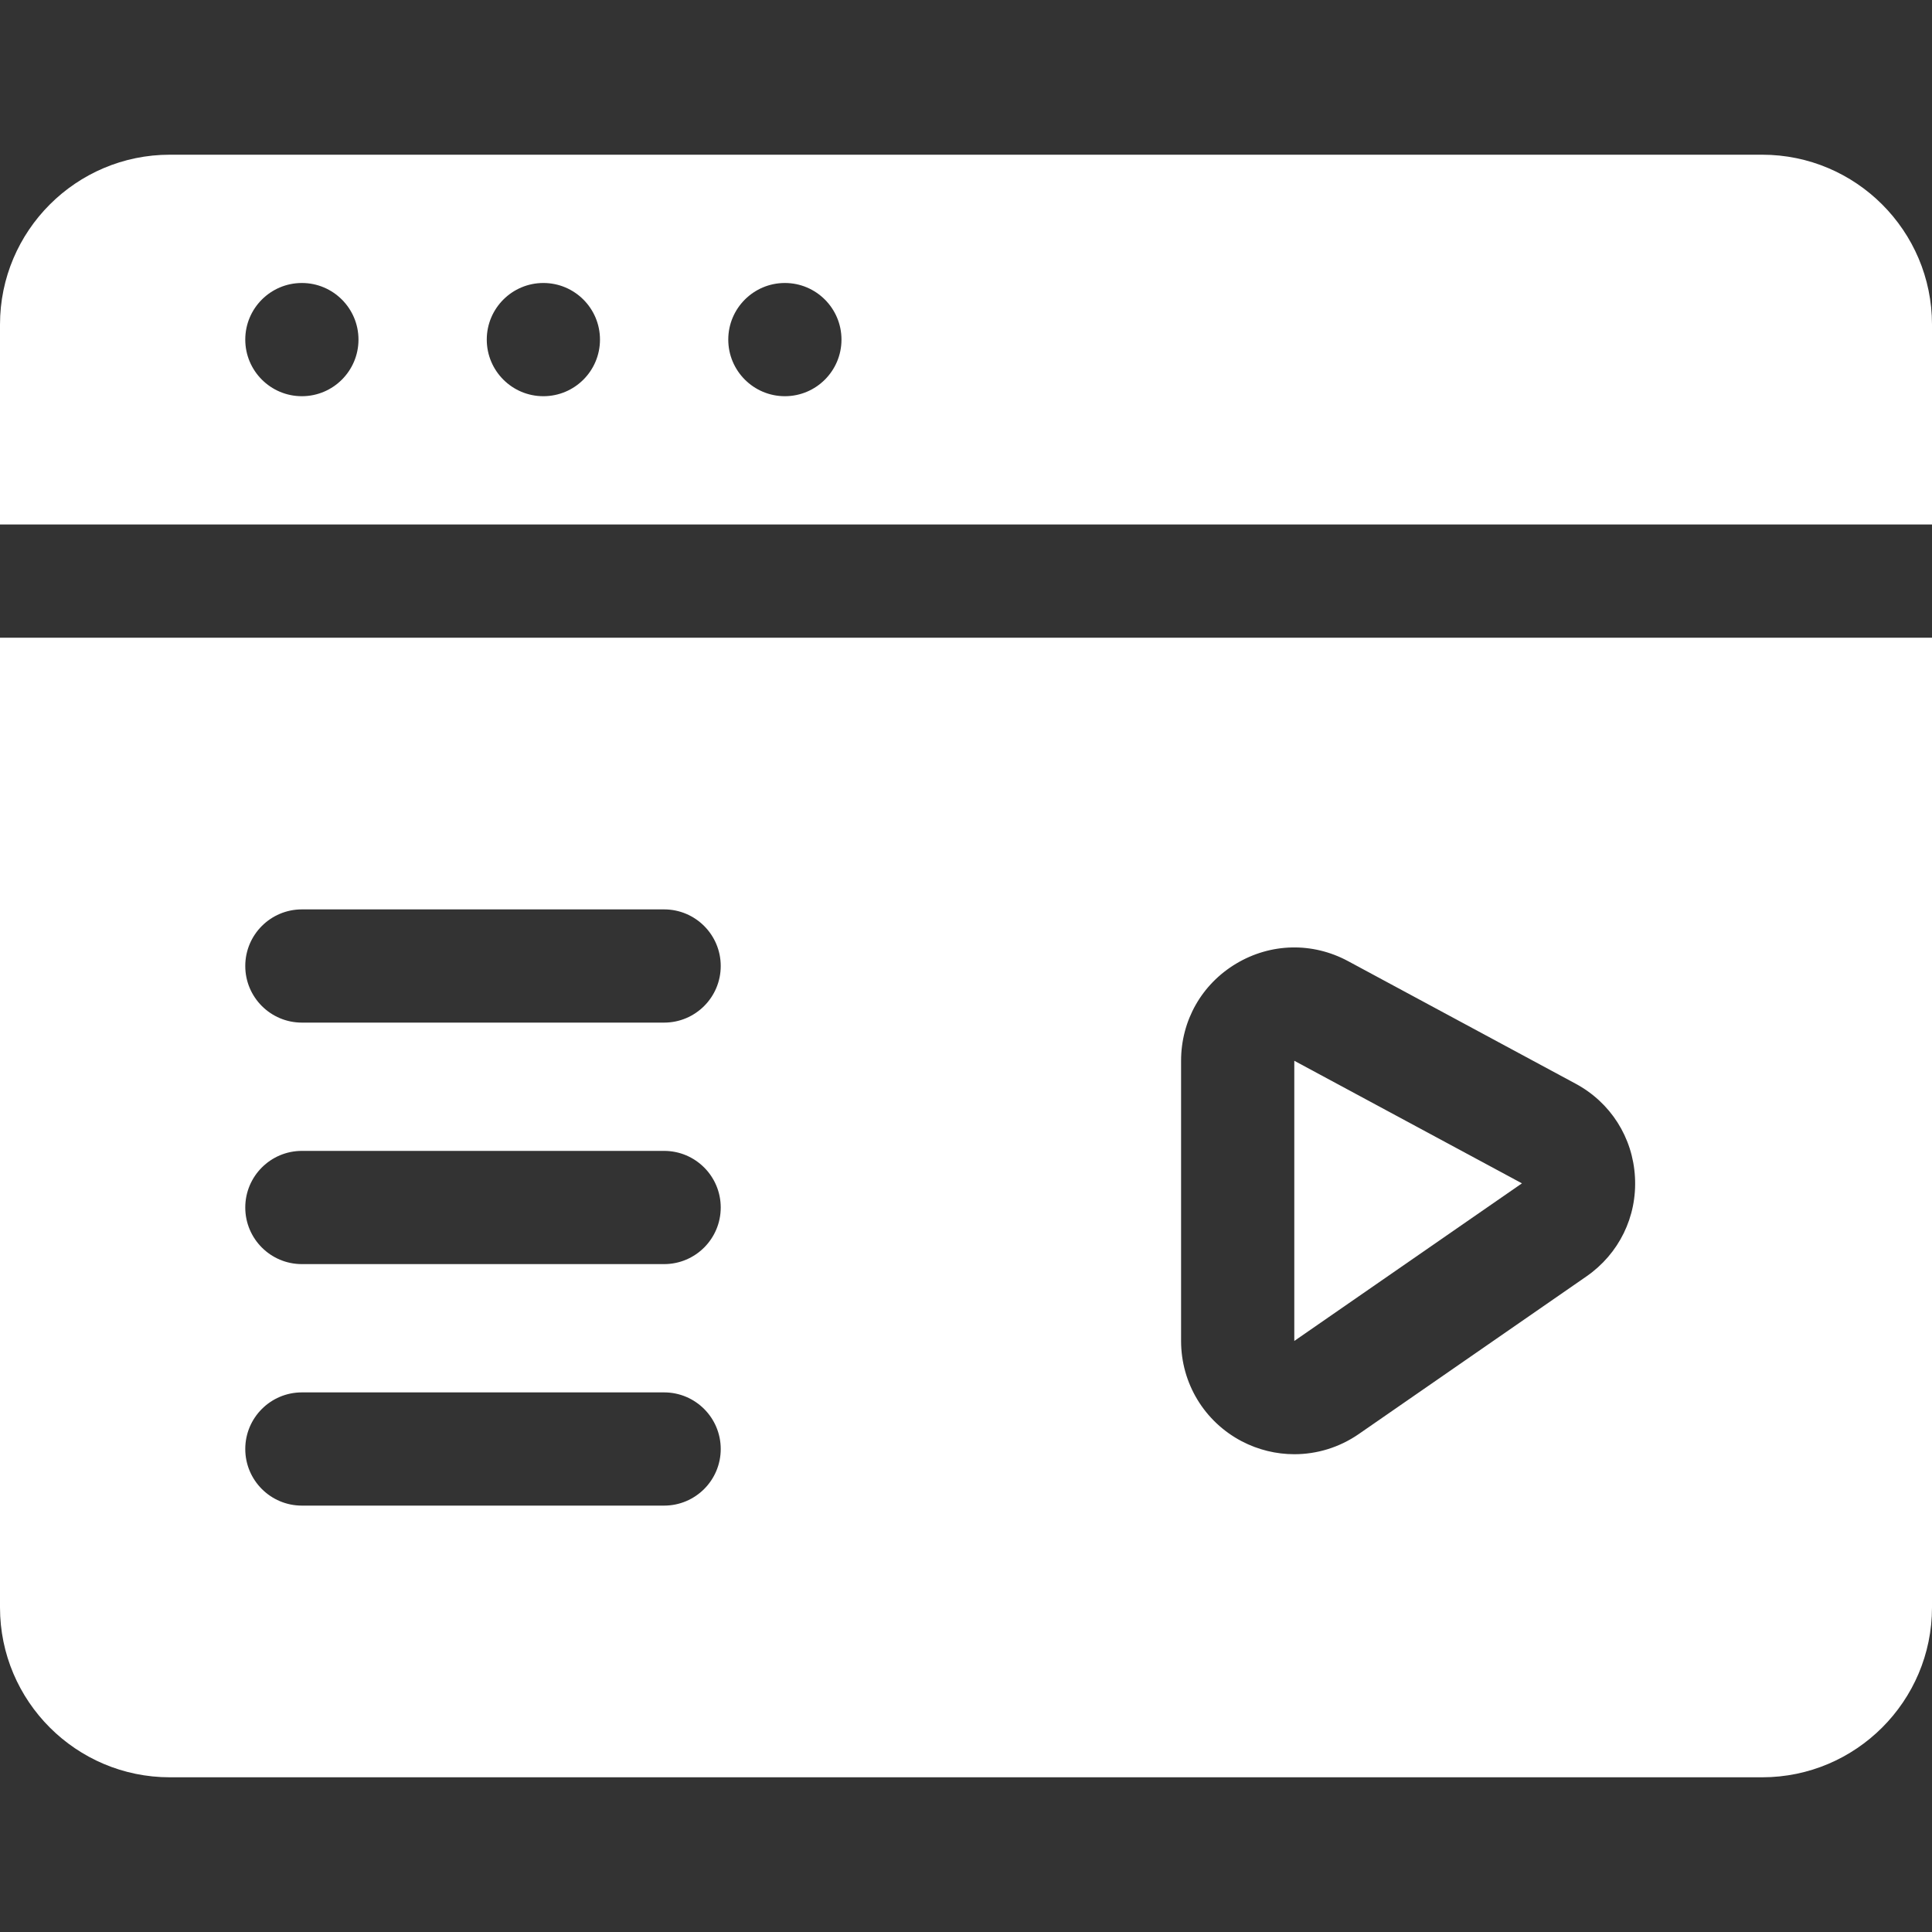
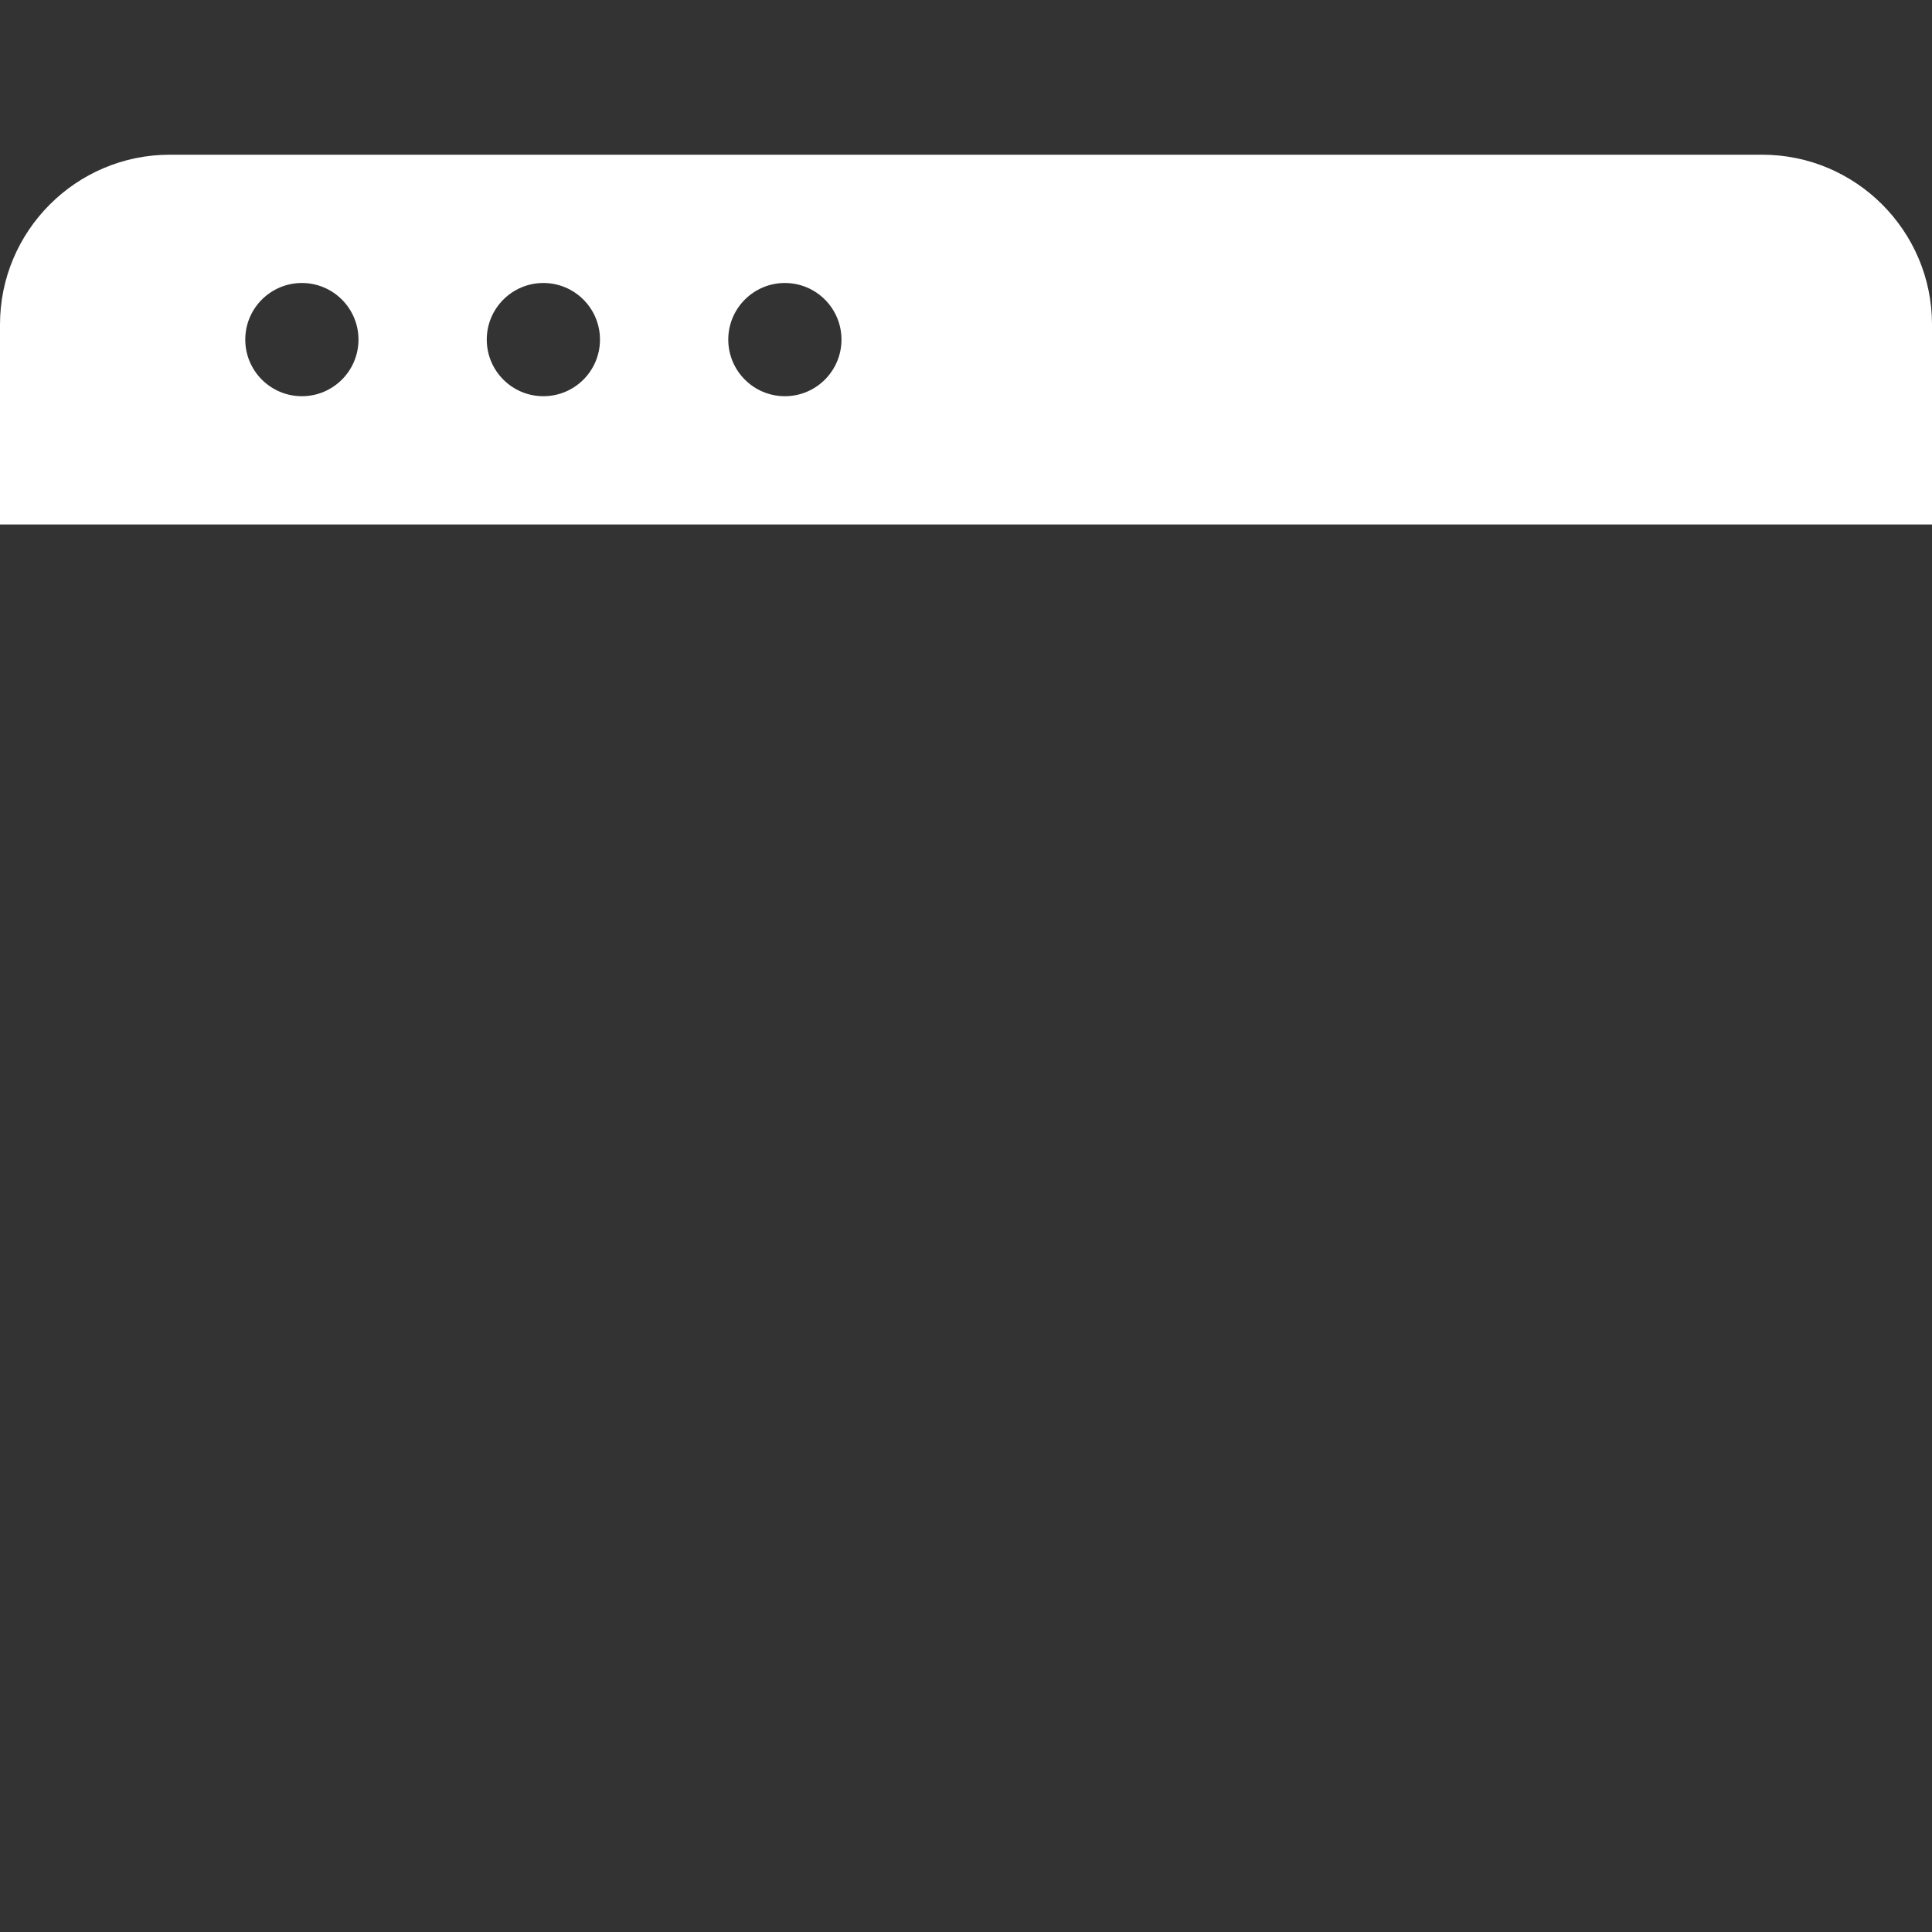
<svg xmlns="http://www.w3.org/2000/svg" width="40" height="40" viewBox="0 0 40 40" fill="none">
  <rect x="0" y="0" width="40" height="40" fill="#333333" stroke="none" />
-   <path d="M26.797 27.763L31.51 24.5L26.797 21.962V27.763Z" fill="white" />
-   <path d="M0 13.203V33.281C0 35.22 1.577 36.797 3.516 36.797H36.484C38.423 36.797 40 35.22 40 33.281V13.203H0ZM13.75 31.172H6.25C5.603 31.172 5.078 30.647 5.078 30C5.078 29.353 5.603 28.828 6.25 28.828H13.75C14.397 28.828 14.922 29.353 14.922 30C14.922 30.647 14.397 31.172 13.75 31.172ZM13.75 26.172H6.25C5.603 26.172 5.078 25.647 5.078 25C5.078 24.353 5.603 23.828 6.25 23.828H13.75C14.397 23.828 14.922 24.353 14.922 25C14.922 25.647 14.397 26.172 13.75 26.172ZM13.75 21.172H6.25C5.603 21.172 5.078 20.647 5.078 20C5.078 19.353 5.603 18.828 6.25 18.828H13.75C14.397 18.828 14.922 19.353 14.922 20C14.922 20.647 14.397 21.172 13.75 21.172ZM32.845 26.427L28.131 29.691C27.73 29.968 27.265 30.108 26.798 30.108C26.426 30.108 26.052 30.019 25.709 29.84C24.934 29.433 24.453 28.638 24.453 27.763V21.962C24.453 21.129 24.88 20.377 25.595 19.95C26.31 19.523 27.175 19.504 27.908 19.898L32.622 22.437C33.345 22.826 33.805 23.549 33.85 24.369C33.897 25.19 33.52 25.959 32.845 26.427V26.427Z" fill="white" />
  <path d="M36.484 3.203H3.516C1.577 3.203 0 4.78 0 6.719V10.859H40V6.719C40 4.78 38.423 3.203 36.484 3.203ZM6.25 8.203C5.603 8.203 5.078 7.678 5.078 7.031C5.078 6.384 5.603 5.859 6.25 5.859C6.897 5.859 7.422 6.384 7.422 7.031C7.422 7.678 6.897 8.203 6.25 8.203ZM11.25 8.203C10.603 8.203 10.078 7.679 10.078 7.031C10.078 6.384 10.603 5.859 11.25 5.859C11.897 5.859 12.422 6.384 12.422 7.031C12.422 7.679 11.897 8.203 11.25 8.203ZM16.25 8.203C15.603 8.203 15.078 7.678 15.078 7.031C15.078 6.384 15.603 5.859 16.25 5.859C16.897 5.859 17.422 6.384 17.422 7.031C17.422 7.678 16.897 8.203 16.25 8.203Z" fill="white" />
</svg>